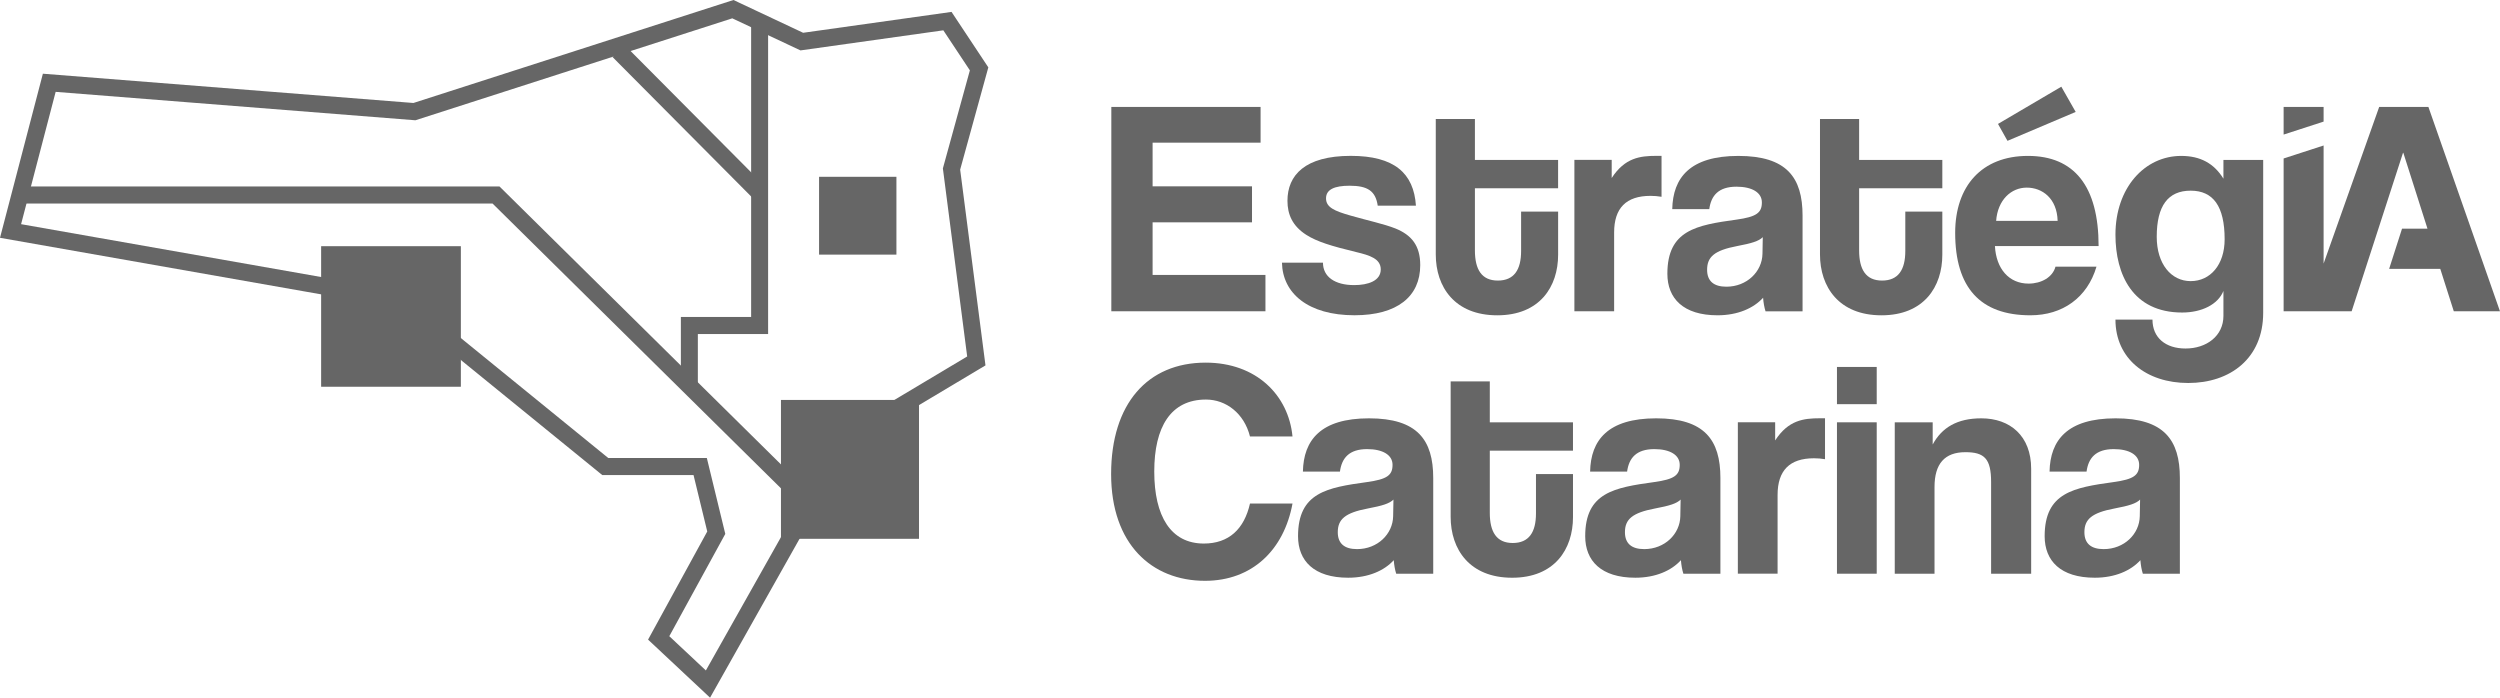
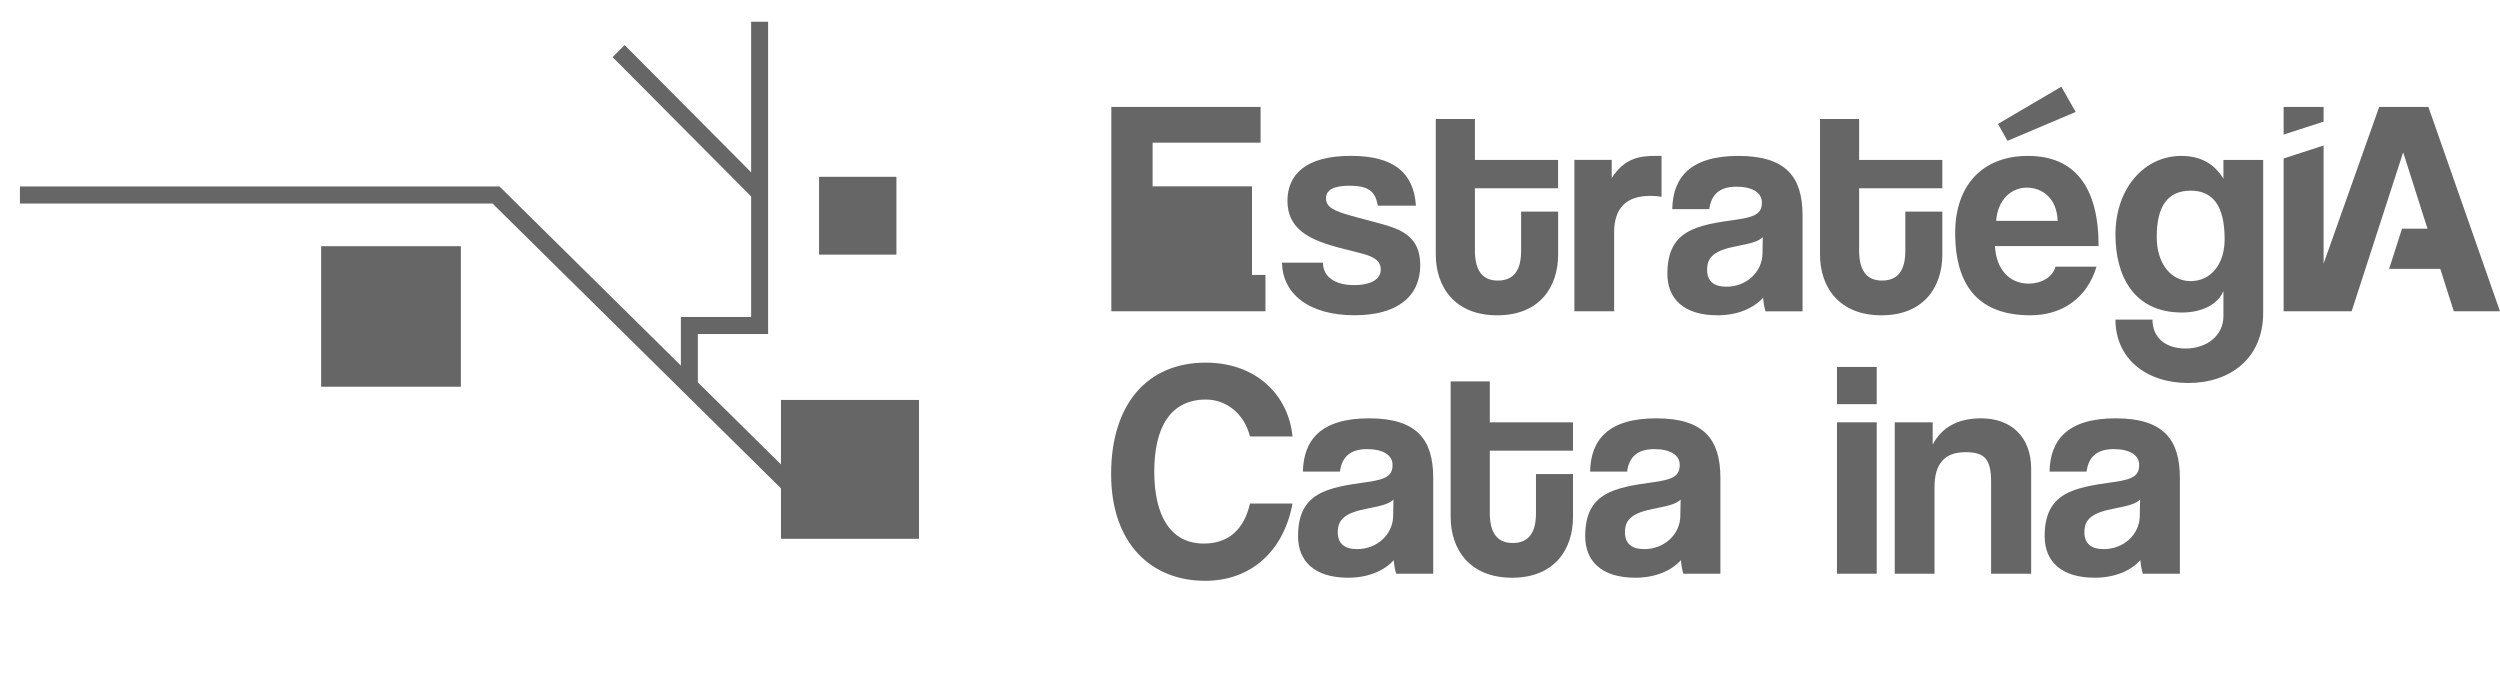
<svg xmlns="http://www.w3.org/2000/svg" width="172" height="48" viewBox="0 0 172 48" fill="none">
  <path d="M88.924 34.645C88.335 37.842 86.146 39.96 82.905 39.96C79.243 39.96 76.445 37.44 76.445 32.613C76.445 27.787 78.95 24.949 82.948 24.949C86.441 24.949 88.651 27.194 88.924 30.03H85.999C85.6 28.442 84.357 27.489 82.969 27.489C80.549 27.489 79.413 29.373 79.413 32.442C79.413 35.512 80.549 37.396 82.822 37.396C84.547 37.396 85.6 36.401 85.999 34.644H88.924V34.645Z" fill="#666666" />
  <path d="M96.059 39.472C95.976 39.219 95.912 38.858 95.891 38.54C95.239 39.26 94.144 39.747 92.756 39.747C90.398 39.747 89.305 38.583 89.305 36.89C89.305 33.885 91.303 33.545 94.06 33.165C95.429 32.974 95.807 32.699 95.807 31.979C95.807 31.302 95.134 30.899 94.06 30.899C92.819 30.899 92.314 31.513 92.188 32.444H89.64C89.683 30.285 90.862 28.781 94.186 28.781C97.511 28.781 98.606 30.263 98.606 32.888V39.472H96.061H96.059ZM95.869 34.37C95.596 34.645 95.111 34.794 94.101 34.985C92.544 35.281 92.039 35.726 92.039 36.615C92.039 37.399 92.502 37.779 93.365 37.779C94.774 37.779 95.827 36.742 95.848 35.515L95.869 34.372V34.37Z" fill="#666666" />
  <path d="M105.677 32.614H108.222V35.578C108.222 37.78 106.96 39.748 104.035 39.748C101.109 39.748 99.805 37.8 99.805 35.556V26.242H102.498V29.058H108.221V31.006H102.498V35.283C102.498 36.596 102.961 37.358 104.076 37.358C105.191 37.358 105.675 36.617 105.675 35.326V32.617L105.677 32.614Z" fill="#666666" />
  <path d="M115.817 39.472C115.733 39.219 115.67 38.858 115.648 38.54C114.995 39.26 113.902 39.747 112.513 39.747C110.156 39.747 109.062 38.583 109.062 36.89C109.062 33.885 111.061 33.545 113.818 33.165C115.187 32.974 115.565 32.699 115.565 31.979C115.565 31.302 114.892 30.899 113.818 30.899C112.577 30.899 112.071 31.513 111.945 32.444H109.4C109.442 30.285 110.621 28.781 113.946 28.781C117.27 28.781 118.364 30.263 118.364 32.888V39.472H115.818H115.817ZM115.627 34.37C115.354 34.645 114.869 34.794 113.859 34.985C112.302 35.281 111.796 35.726 111.796 36.615C111.796 37.399 112.26 37.779 113.122 37.779C114.532 37.779 115.585 36.742 115.606 35.515L115.627 34.372V34.37Z" fill="#666666" />
-   <path d="M119.564 39.47V29.054H122.131V30.302C123.036 28.906 124.087 28.777 125.204 28.777H125.561V31.593C125.308 31.55 125.055 31.529 124.803 31.529C123.12 31.529 122.298 32.376 122.298 34.049V39.468H119.562L119.564 39.47Z" fill="#666666" />
  <path d="M126.383 27.807V25.246H129.118V27.807H126.383ZM126.383 39.471V29.055H129.118V39.471H126.383Z" fill="#666666" />
  <path d="M136.988 39.472V33.163C136.988 31.555 136.524 31.11 135.22 31.11C133.789 31.11 133.095 31.913 133.095 33.503V39.472H130.359V29.056H132.969V30.581C133.601 29.417 134.652 28.781 136.315 28.781C138.292 28.781 139.744 29.988 139.744 32.253V39.472H136.988Z" fill="#666666" />
  <path d="M147.428 39.472C147.344 39.219 147.28 38.858 147.259 38.54C146.606 39.26 145.513 39.747 144.123 39.747C141.765 39.747 140.672 38.583 140.672 36.89C140.672 33.885 142.671 33.545 145.427 33.165C146.796 32.974 147.174 32.699 147.174 31.979C147.174 31.302 146.501 30.899 145.427 30.899C144.187 30.899 143.681 31.513 143.555 32.444H141.009C141.052 30.285 142.23 28.781 145.555 28.781C148.88 28.781 149.975 30.263 149.975 32.888V39.472H147.429H147.428ZM147.238 34.37C146.965 34.645 146.48 34.794 145.47 34.985C143.913 35.281 143.407 35.726 143.407 36.615C143.407 37.399 143.871 37.779 144.733 37.779C146.143 37.779 147.195 36.742 147.217 35.515L147.238 34.372V34.37Z" fill="#666666" />
-   <path d="M76.459 21.416V7.359H86.728V9.815H79.299V12.82H86.138V15.297H79.299V18.917H87.063V21.415H76.457L76.459 21.416Z" fill="#666666" />
+   <path d="M76.459 21.416V7.359H86.728V9.815H79.299V12.82H86.138V15.297V18.917H87.063V21.415H76.457L76.459 21.416Z" fill="#666666" />
  <path d="M94.788 14.154C94.641 13.138 94.094 12.778 92.852 12.778C91.82 12.778 91.231 13.031 91.231 13.646C91.231 14.26 91.799 14.514 92.914 14.831C94.092 15.171 95.207 15.403 96.008 15.72C97.103 16.165 97.712 16.885 97.712 18.24C97.712 20.399 96.134 21.69 93.187 21.69C90.01 21.69 88.242 20.187 88.199 18.07H91.02C91.02 19.044 91.84 19.615 93.166 19.615C94.133 19.615 94.996 19.319 94.996 18.535C94.996 17.794 94.217 17.562 93.333 17.349C91.586 16.926 90.619 16.63 89.882 16.164C88.915 15.549 88.577 14.746 88.577 13.814C88.577 12.057 89.777 10.723 92.933 10.723C95.921 10.723 97.268 11.908 97.416 14.151H94.785L94.788 14.154Z" fill="#666666" />
  <path d="M104.653 14.559H107.199V17.523C107.199 19.725 105.937 21.693 103.011 21.693C100.086 21.693 98.781 19.745 98.781 17.502V8.188H101.474V11.004H107.197V12.952H101.474V17.228C101.474 18.541 101.937 19.303 103.052 19.303C104.167 19.303 104.652 18.562 104.652 17.271V14.562L104.653 14.559Z" fill="#666666" />
  <path d="M108.318 21.415V10.999H110.885V12.248C111.79 10.851 112.843 10.723 113.957 10.723H114.314V13.539C114.062 13.496 113.809 13.475 113.557 13.475C111.874 13.475 111.052 14.321 111.052 15.994V21.414H108.316L108.318 21.415Z" fill="#666666" />
  <path d="M121.469 21.418C121.386 21.164 121.322 20.803 121.301 20.485C120.649 21.205 119.554 21.692 118.166 21.692C115.808 21.692 114.715 20.528 114.715 18.835C114.715 15.83 116.714 15.491 119.47 15.11C120.839 14.919 121.217 14.644 121.217 13.925C121.217 13.248 120.544 12.844 119.47 12.844C118.23 12.844 117.724 13.459 117.598 14.389H115.051C115.093 12.23 116.272 10.727 119.597 10.727C122.921 10.727 124.016 12.209 124.016 14.834V21.418H121.469ZM121.279 16.316C121.006 16.591 120.521 16.739 119.511 16.93C117.955 17.226 117.449 17.671 117.449 18.56C117.449 19.344 117.912 19.725 118.775 19.725C120.184 19.725 121.237 18.687 121.258 17.46L121.279 16.317V16.316Z" fill="#666666" />
  <path d="M131.085 14.559H133.632V17.523C133.632 19.725 132.37 21.693 129.445 21.693C126.52 21.693 125.215 19.745 125.215 17.502V8.188H127.908V11.004H133.632V12.952H127.908V17.228C127.908 18.541 128.371 19.303 129.486 19.303C130.601 19.303 131.085 18.562 131.085 17.271V14.562V14.559Z" fill="#666666" />
  <path d="M137.251 16.929C137.335 18.495 138.219 19.512 139.566 19.512C140.45 19.512 141.229 19.067 141.417 18.347H144.238C143.606 20.485 141.902 21.692 139.692 21.692C136.241 21.692 134.516 19.787 134.516 16.019C134.516 12.801 136.346 10.726 139.523 10.726C142.701 10.726 144.384 12.801 144.384 16.929H137.25H137.251ZM141.565 15.194C141.522 13.649 140.512 12.908 139.44 12.908C138.367 12.908 137.441 13.754 137.335 15.194H141.565ZM138.114 9.69L137.462 8.526L141.818 5.965L142.807 7.701L138.114 9.69Z" fill="#666666" />
  <path d="M152.972 20.02C152.594 20.951 151.477 21.502 150.131 21.502C146.722 21.502 145.543 18.877 145.543 16.146C145.543 12.907 147.563 10.727 150.068 10.727C151.372 10.727 152.32 11.234 152.972 12.293V11.002H155.707V21.523C155.707 24.657 153.435 26.35 150.551 26.35C147.666 26.35 145.543 24.677 145.543 21.989H148.09C148.09 23.237 148.995 23.978 150.362 23.978C151.814 23.978 152.972 23.11 152.972 21.734V20.02ZM153.055 16.462C153.055 14.198 152.276 13.118 150.719 13.118C149.162 13.118 148.383 14.155 148.383 16.293C148.383 18.155 149.372 19.341 150.719 19.341C152.066 19.341 153.055 18.22 153.055 16.462Z" fill="#666666" />
-   <path d="M48.852 48L44.587 44.006L48.659 36.566L47.715 32.684H41.435L27.279 21.165L0 16.361L2.95 5.071L28.444 7.085L50.462 0L55.255 2.255L65.466 0.819L67.997 4.636L66.059 11.67L67.801 25.139L58.651 30.603L48.852 48ZM46.049 43.771L48.564 46.127L57.787 29.753L66.542 24.525L64.87 11.586L66.727 4.84L64.901 2.086L55.073 3.468L50.38 1.261L28.579 8.275L3.829 6.32L1.451 15.423L27.777 20.06L41.846 31.509H48.63L49.9 36.733L46.048 43.771H46.049Z" fill="#666666" />
  <path d="M48.012 26.58H46.844V21.807H51.678V1.496H52.846V22.982H48.012V26.58Z" fill="#666666" />
  <path d="M42.974 3.099L42.148 3.93L51.848 13.687L52.674 12.856L42.974 3.099Z" fill="#666666" />
  <path d="M55.201 35.05L33.887 14.003H1.371V12.828H34.364L56.02 34.212L55.201 35.05Z" fill="#666666" />
  <path d="M61.674 12.164H56.352V17.518H61.674V12.164Z" fill="#666666" />
  <path d="M63.228 27.516H53.73V37.07H63.228V27.516Z" fill="#666666" />
  <path d="M31.707 16.938H22.094V26.608H31.707V16.938Z" fill="#666666" />
  <path d="M171.998 21.416L167.074 7.359H163.687L159.864 18.134V10.01L157.113 10.903V21.416H158.699H159.864H161.793L165.327 10.514H165.349L167.01 15.731H165.26L164.373 18.498H167.891L168.821 21.416H171.998Z" fill="#666666" />
  <path d="M159.864 7.359H157.113V9.259L159.864 8.366V7.359Z" fill="#666666" />
</svg>